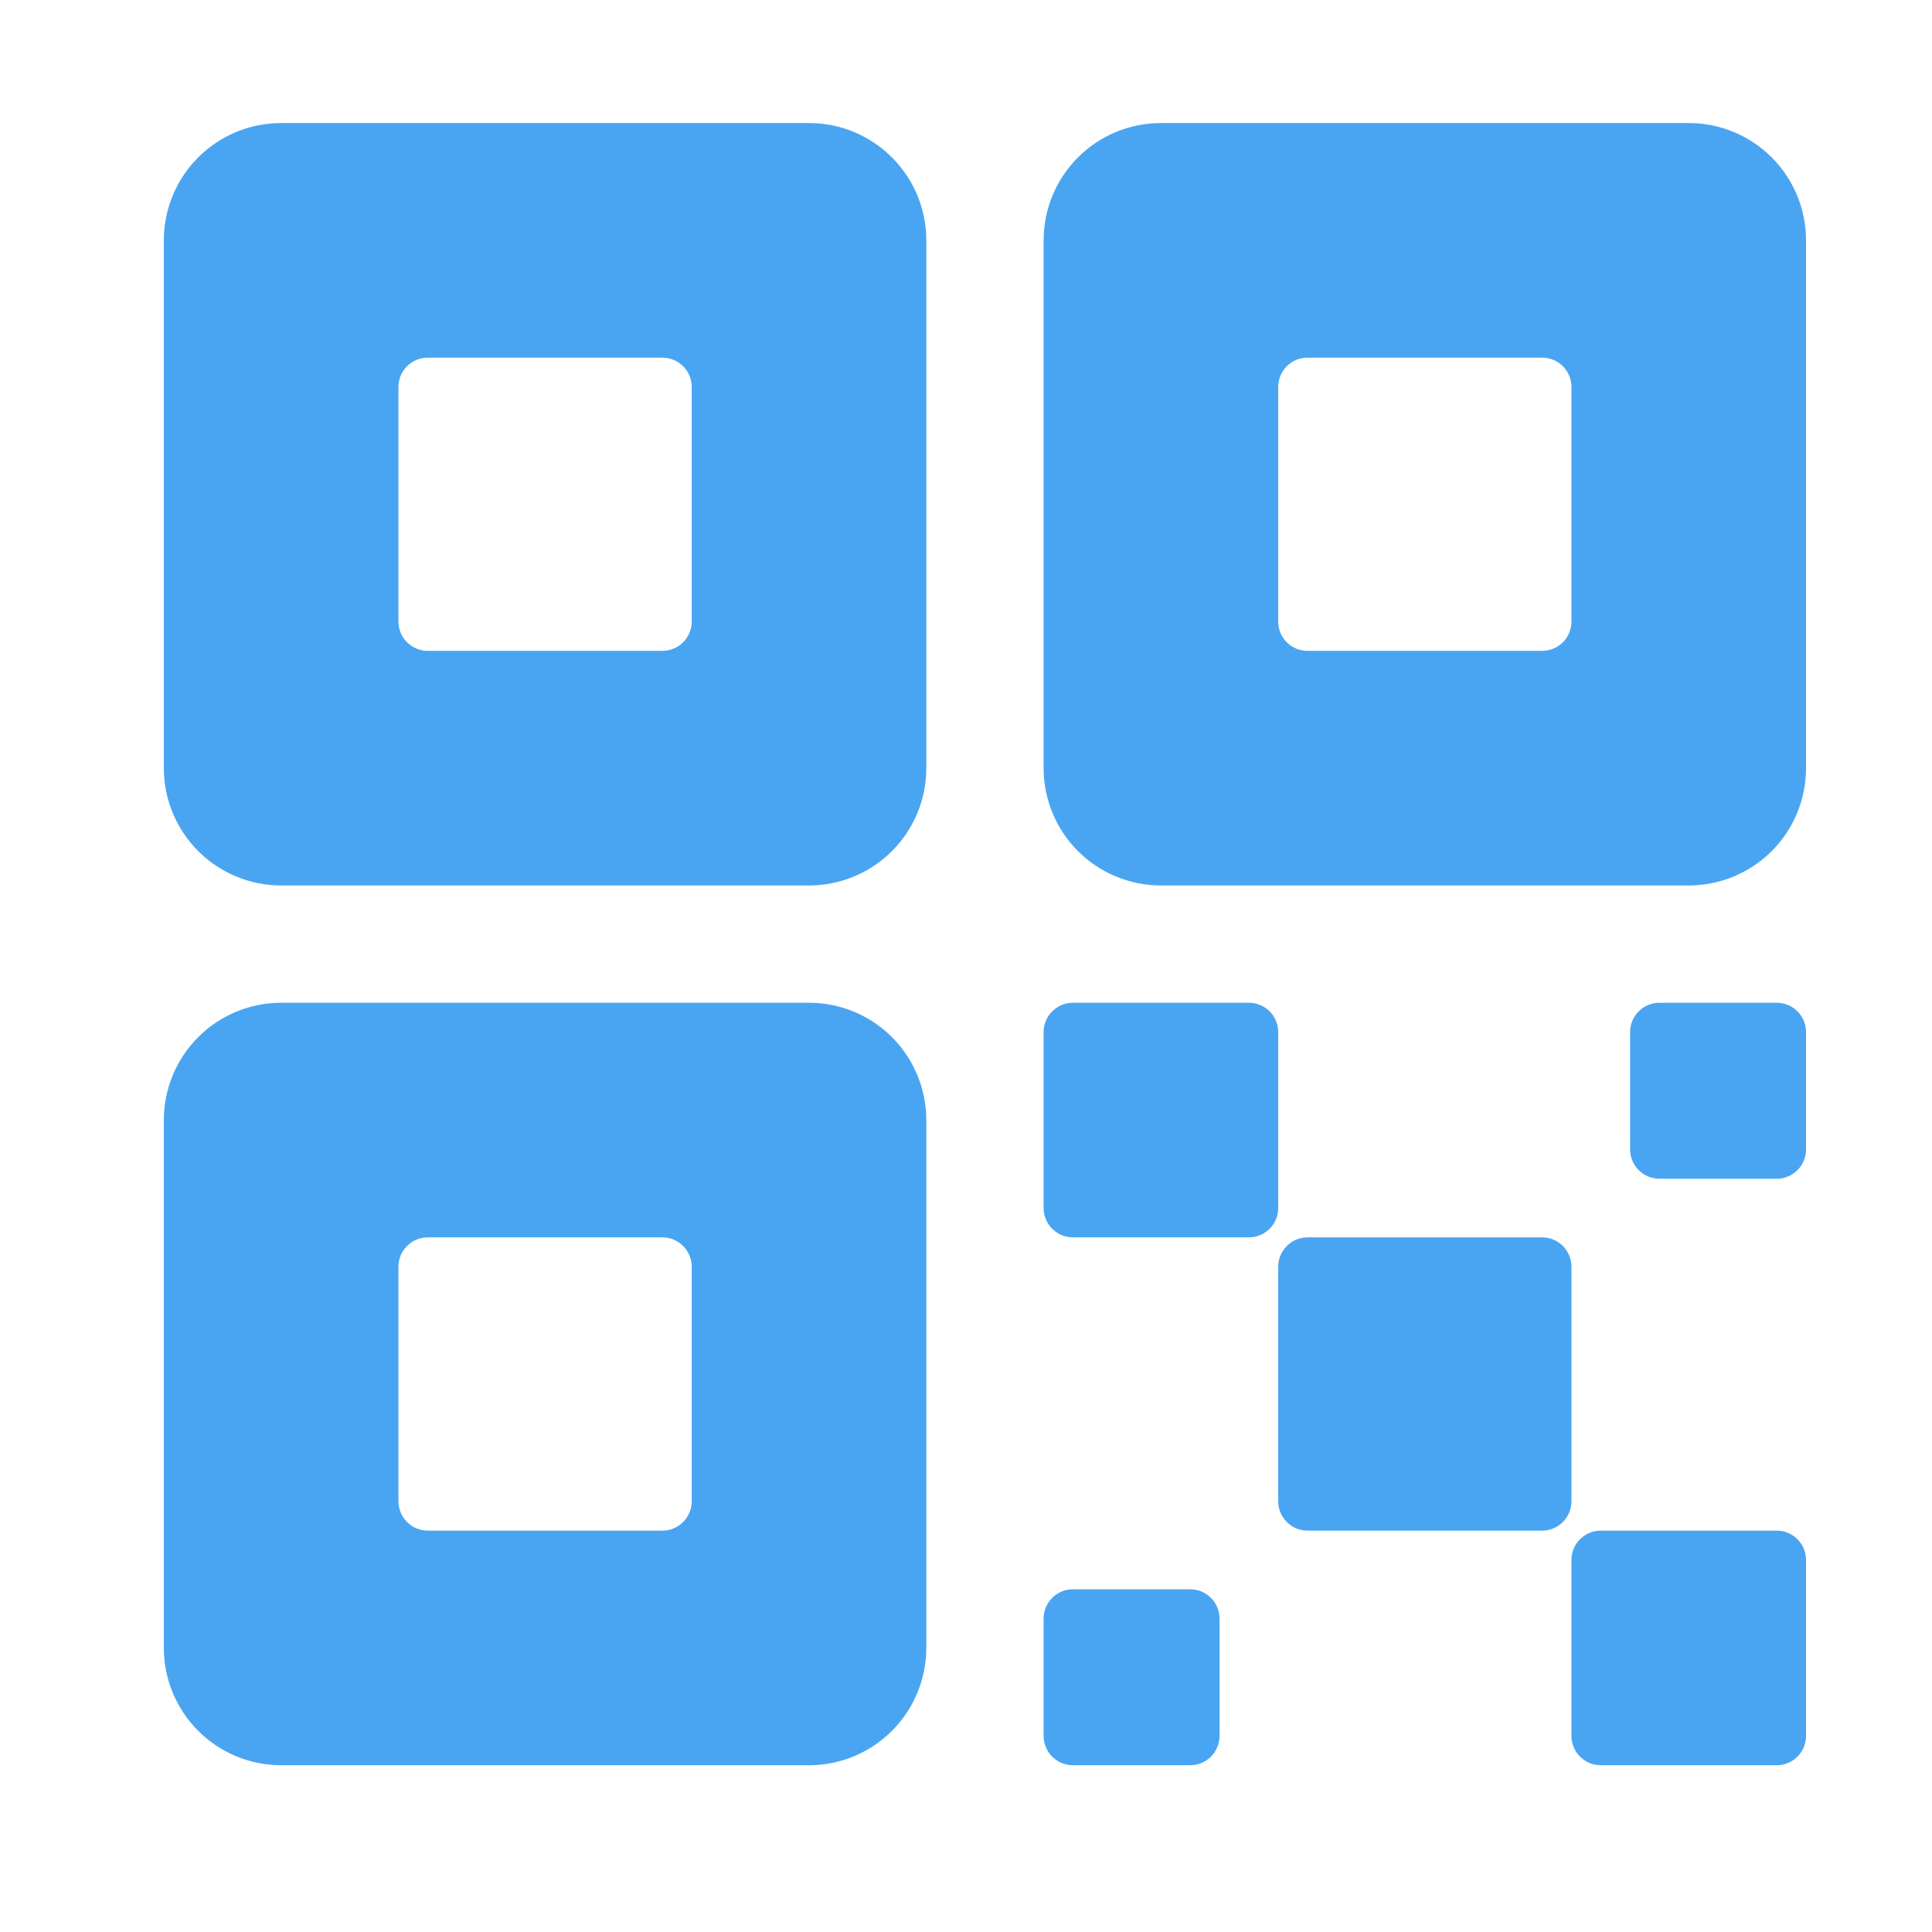
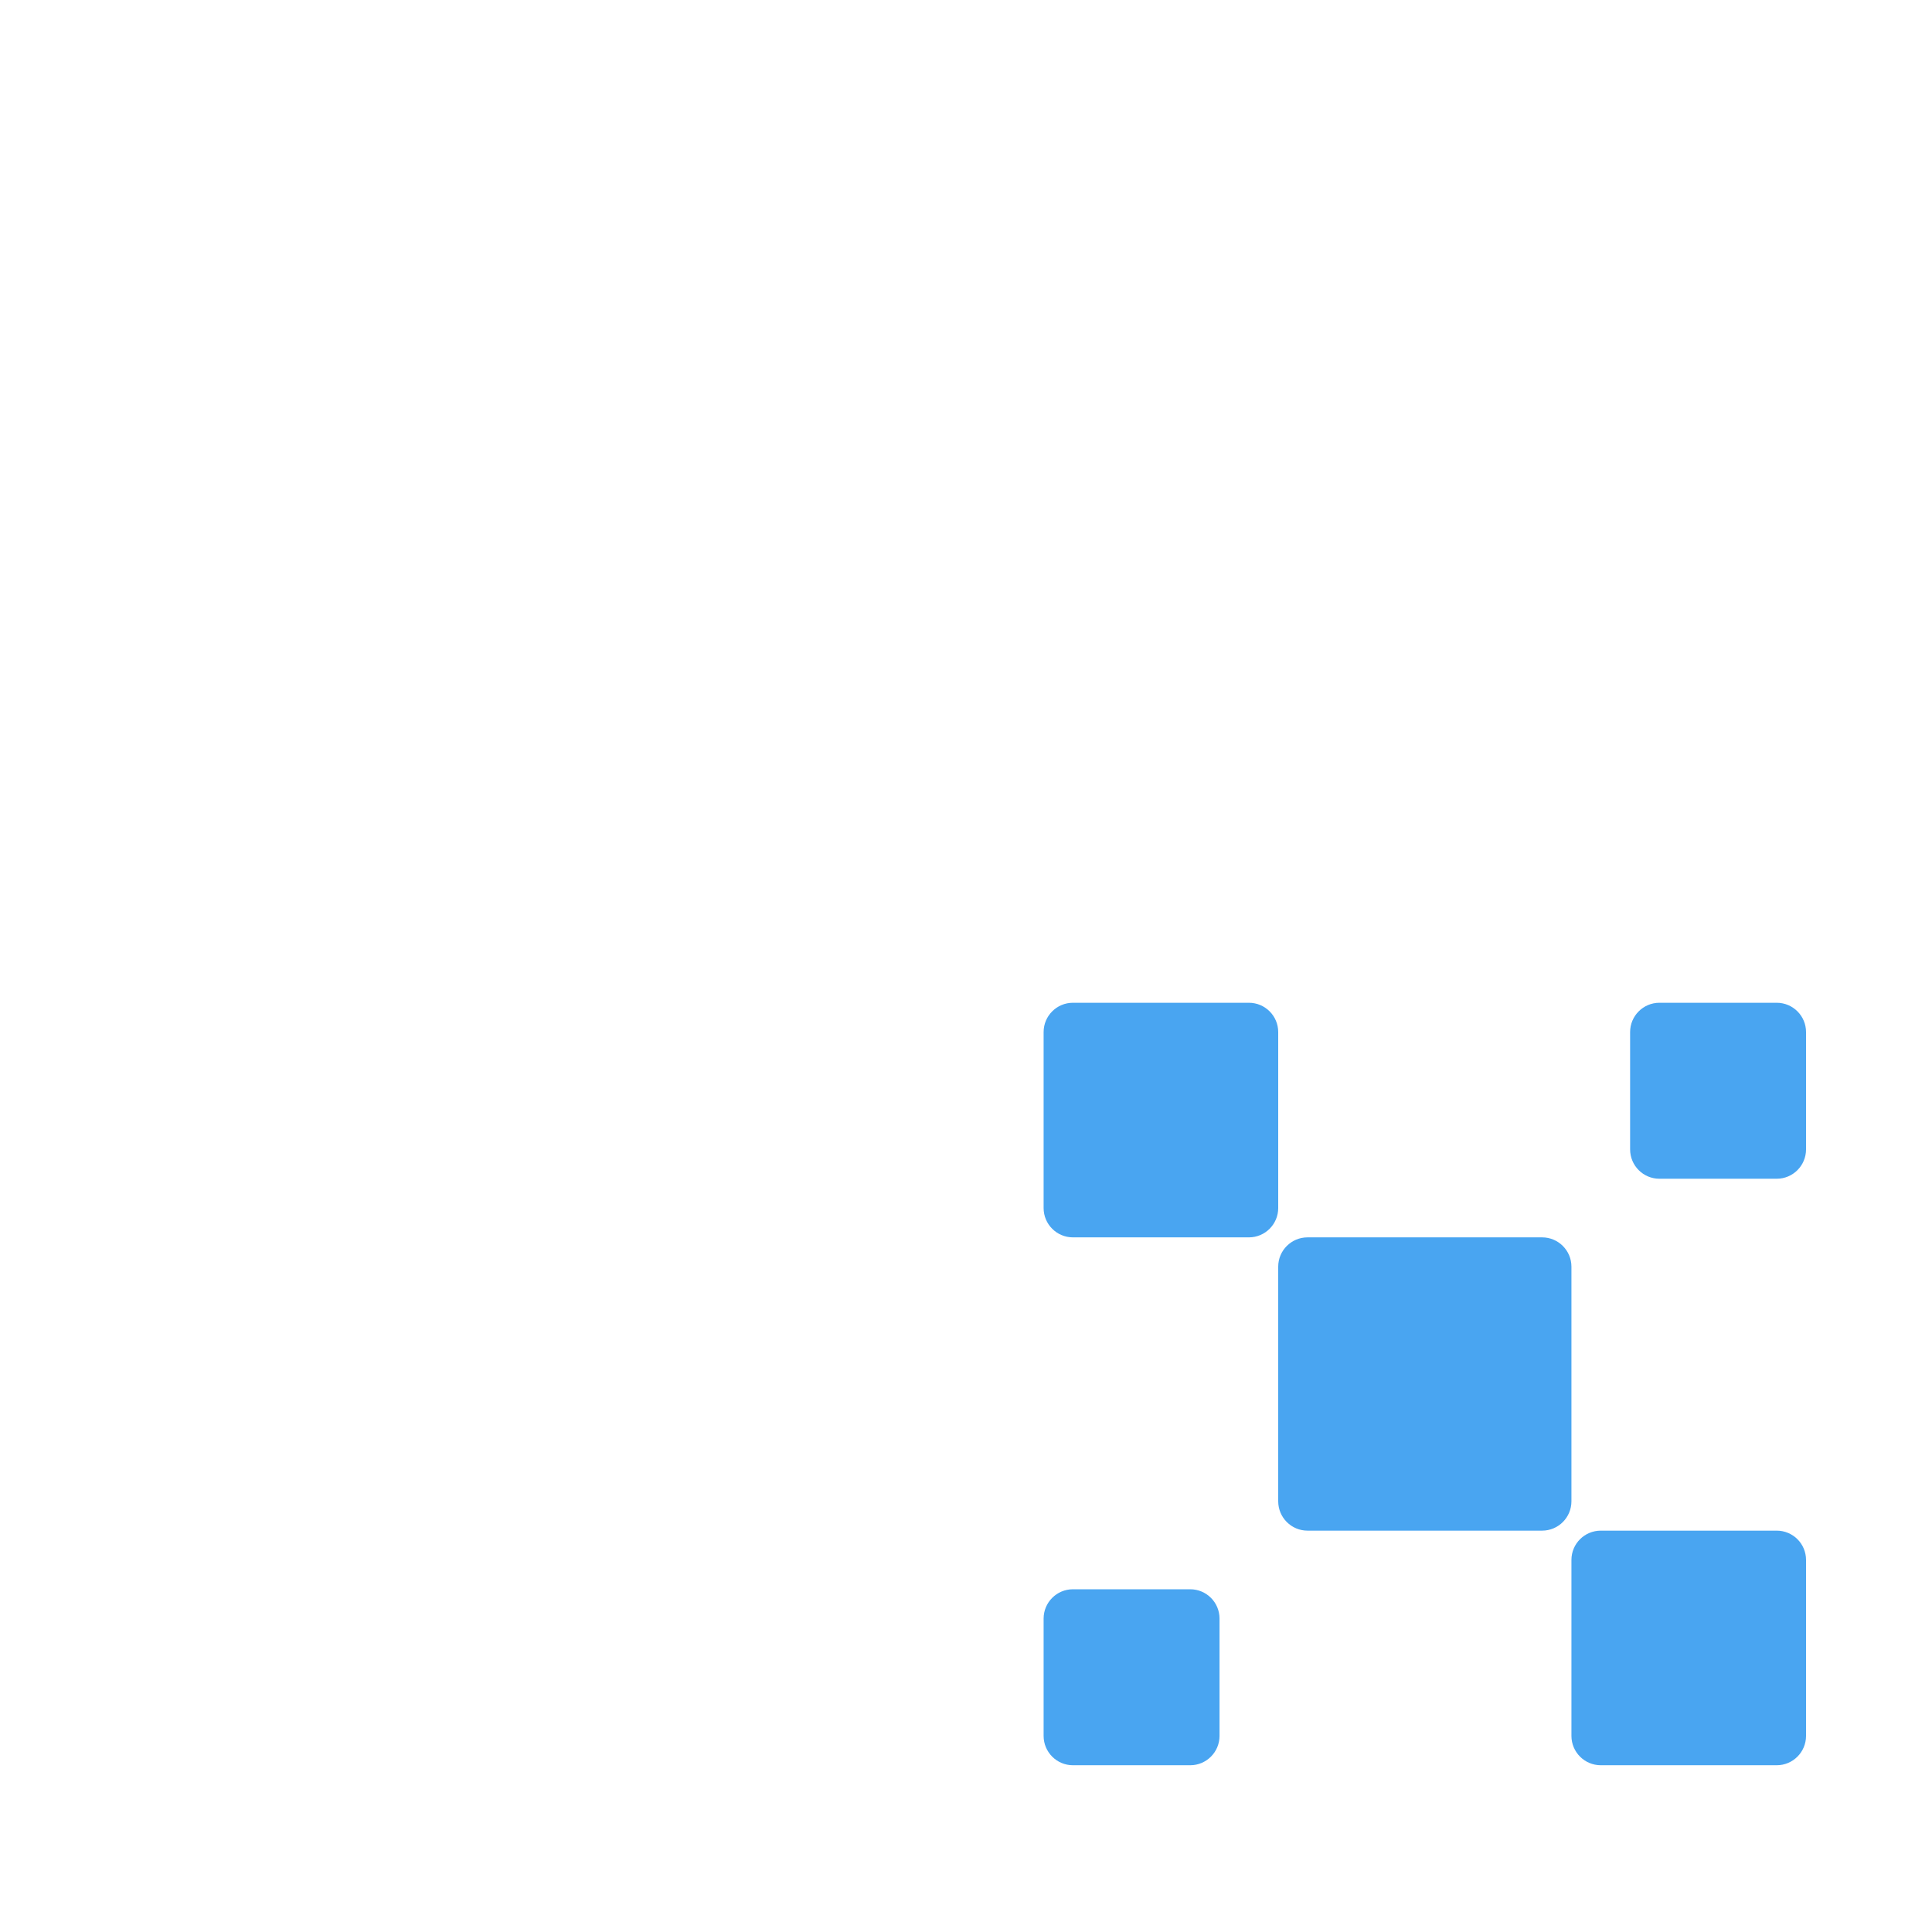
<svg xmlns="http://www.w3.org/2000/svg" width="35" height="35" viewBox="0 0 35 35" fill="none">
  <path d="M27.937 22.416H23.687C23.394 22.416 23.156 22.654 23.156 22.947V27.197C23.156 27.491 23.394 27.729 23.687 27.729H27.937C28.23 27.729 28.468 27.491 28.468 27.197V22.947C28.468 22.654 28.23 22.416 27.937 22.416Z" fill="#49A5F1" />
  <path d="M22.625 18.166H19.437C19.144 18.166 18.906 18.404 18.906 18.697V21.885C18.906 22.178 19.144 22.416 19.437 22.416H22.625C22.918 22.416 23.156 22.178 23.156 21.885V18.697C23.156 18.404 22.918 18.166 22.625 18.166Z" fill="#49A5F1" />
  <path d="M32.187 27.729H29C28.706 27.729 28.468 27.966 28.468 28.26V31.447C28.468 31.741 28.706 31.979 29 31.979H32.187C32.48 31.979 32.718 31.741 32.718 31.447V28.26C32.718 27.966 32.48 27.729 32.187 27.729Z" fill="#49A5F1" />
  <path d="M32.187 18.166H30.062C29.769 18.166 29.531 18.404 29.531 18.697V20.822C29.531 21.116 29.769 21.354 30.062 21.354H32.187C32.48 21.354 32.718 21.116 32.718 20.822V18.697C32.718 18.404 32.48 18.166 32.187 18.166Z" fill="#49A5F1" />
  <path d="M21.562 28.791H19.437C19.144 28.791 18.906 29.029 18.906 29.322V31.447C18.906 31.741 19.144 31.979 19.437 31.979H21.562C21.855 31.979 22.093 31.741 22.093 31.447V29.322C22.093 29.029 21.855 28.791 21.562 28.791Z" fill="#49A5F1" />
-   <path d="M30.593 2.229H21.031C20.467 2.229 19.927 2.453 19.528 2.851C19.13 3.25 18.906 3.79 18.906 4.354V13.916C18.906 14.48 19.13 15.02 19.528 15.419C19.927 15.817 20.467 16.041 21.031 16.041H30.593C31.157 16.041 31.697 15.817 32.096 15.419C32.494 15.02 32.718 14.48 32.718 13.916V4.354C32.718 3.79 32.494 3.25 32.096 2.851C31.697 2.453 31.157 2.229 30.593 2.229ZM28.468 11.26C28.468 11.401 28.412 11.536 28.313 11.636C28.213 11.735 28.078 11.791 27.937 11.791H23.687C23.546 11.791 23.411 11.735 23.311 11.636C23.212 11.536 23.156 11.401 23.156 11.26V7.01C23.156 6.869 23.212 6.734 23.311 6.634C23.411 6.535 23.546 6.479 23.687 6.479H27.937C28.078 6.479 28.213 6.535 28.313 6.634C28.412 6.734 28.468 6.869 28.468 7.01V11.26ZM14.656 2.229H5.093C4.53 2.229 3.989 2.453 3.591 2.851C3.192 3.25 2.968 3.79 2.968 4.354V13.916C2.968 14.48 3.192 15.02 3.591 15.419C3.989 15.817 4.53 16.041 5.093 16.041H14.656C15.219 16.041 15.76 15.817 16.158 15.419C16.557 15.02 16.781 14.48 16.781 13.916V4.354C16.781 3.79 16.557 3.25 16.158 2.851C15.76 2.453 15.219 2.229 14.656 2.229ZM12.531 11.26C12.531 11.401 12.475 11.536 12.375 11.636C12.275 11.735 12.14 11.791 11.999 11.791H7.75C7.609 11.791 7.473 11.735 7.374 11.636C7.274 11.536 7.218 11.401 7.218 11.26V7.01C7.218 6.869 7.274 6.734 7.374 6.634C7.473 6.535 7.609 6.479 7.75 6.479H11.999C12.14 6.479 12.275 6.535 12.375 6.634C12.475 6.734 12.531 6.869 12.531 7.01V11.26ZM14.656 18.166H5.093C4.53 18.166 3.989 18.39 3.591 18.788C3.192 19.187 2.968 19.728 2.968 20.291V29.854C2.968 30.417 3.192 30.958 3.591 31.356C3.989 31.755 4.53 31.979 5.093 31.979H14.656C15.219 31.979 15.76 31.755 16.158 31.356C16.557 30.958 16.781 30.417 16.781 29.854V20.291C16.781 19.728 16.557 19.187 16.158 18.788C15.76 18.39 15.219 18.166 14.656 18.166ZM12.531 27.197C12.531 27.338 12.475 27.473 12.375 27.573C12.275 27.673 12.14 27.729 11.999 27.729H7.75C7.609 27.729 7.473 27.673 7.374 27.573C7.274 27.473 7.218 27.338 7.218 27.197V22.947C7.218 22.806 7.274 22.671 7.374 22.572C7.473 22.472 7.609 22.416 7.75 22.416H11.999C12.14 22.416 12.275 22.472 12.375 22.572C12.475 22.671 12.531 22.806 12.531 22.947V27.197Z" fill="#49A5F1" />
</svg>